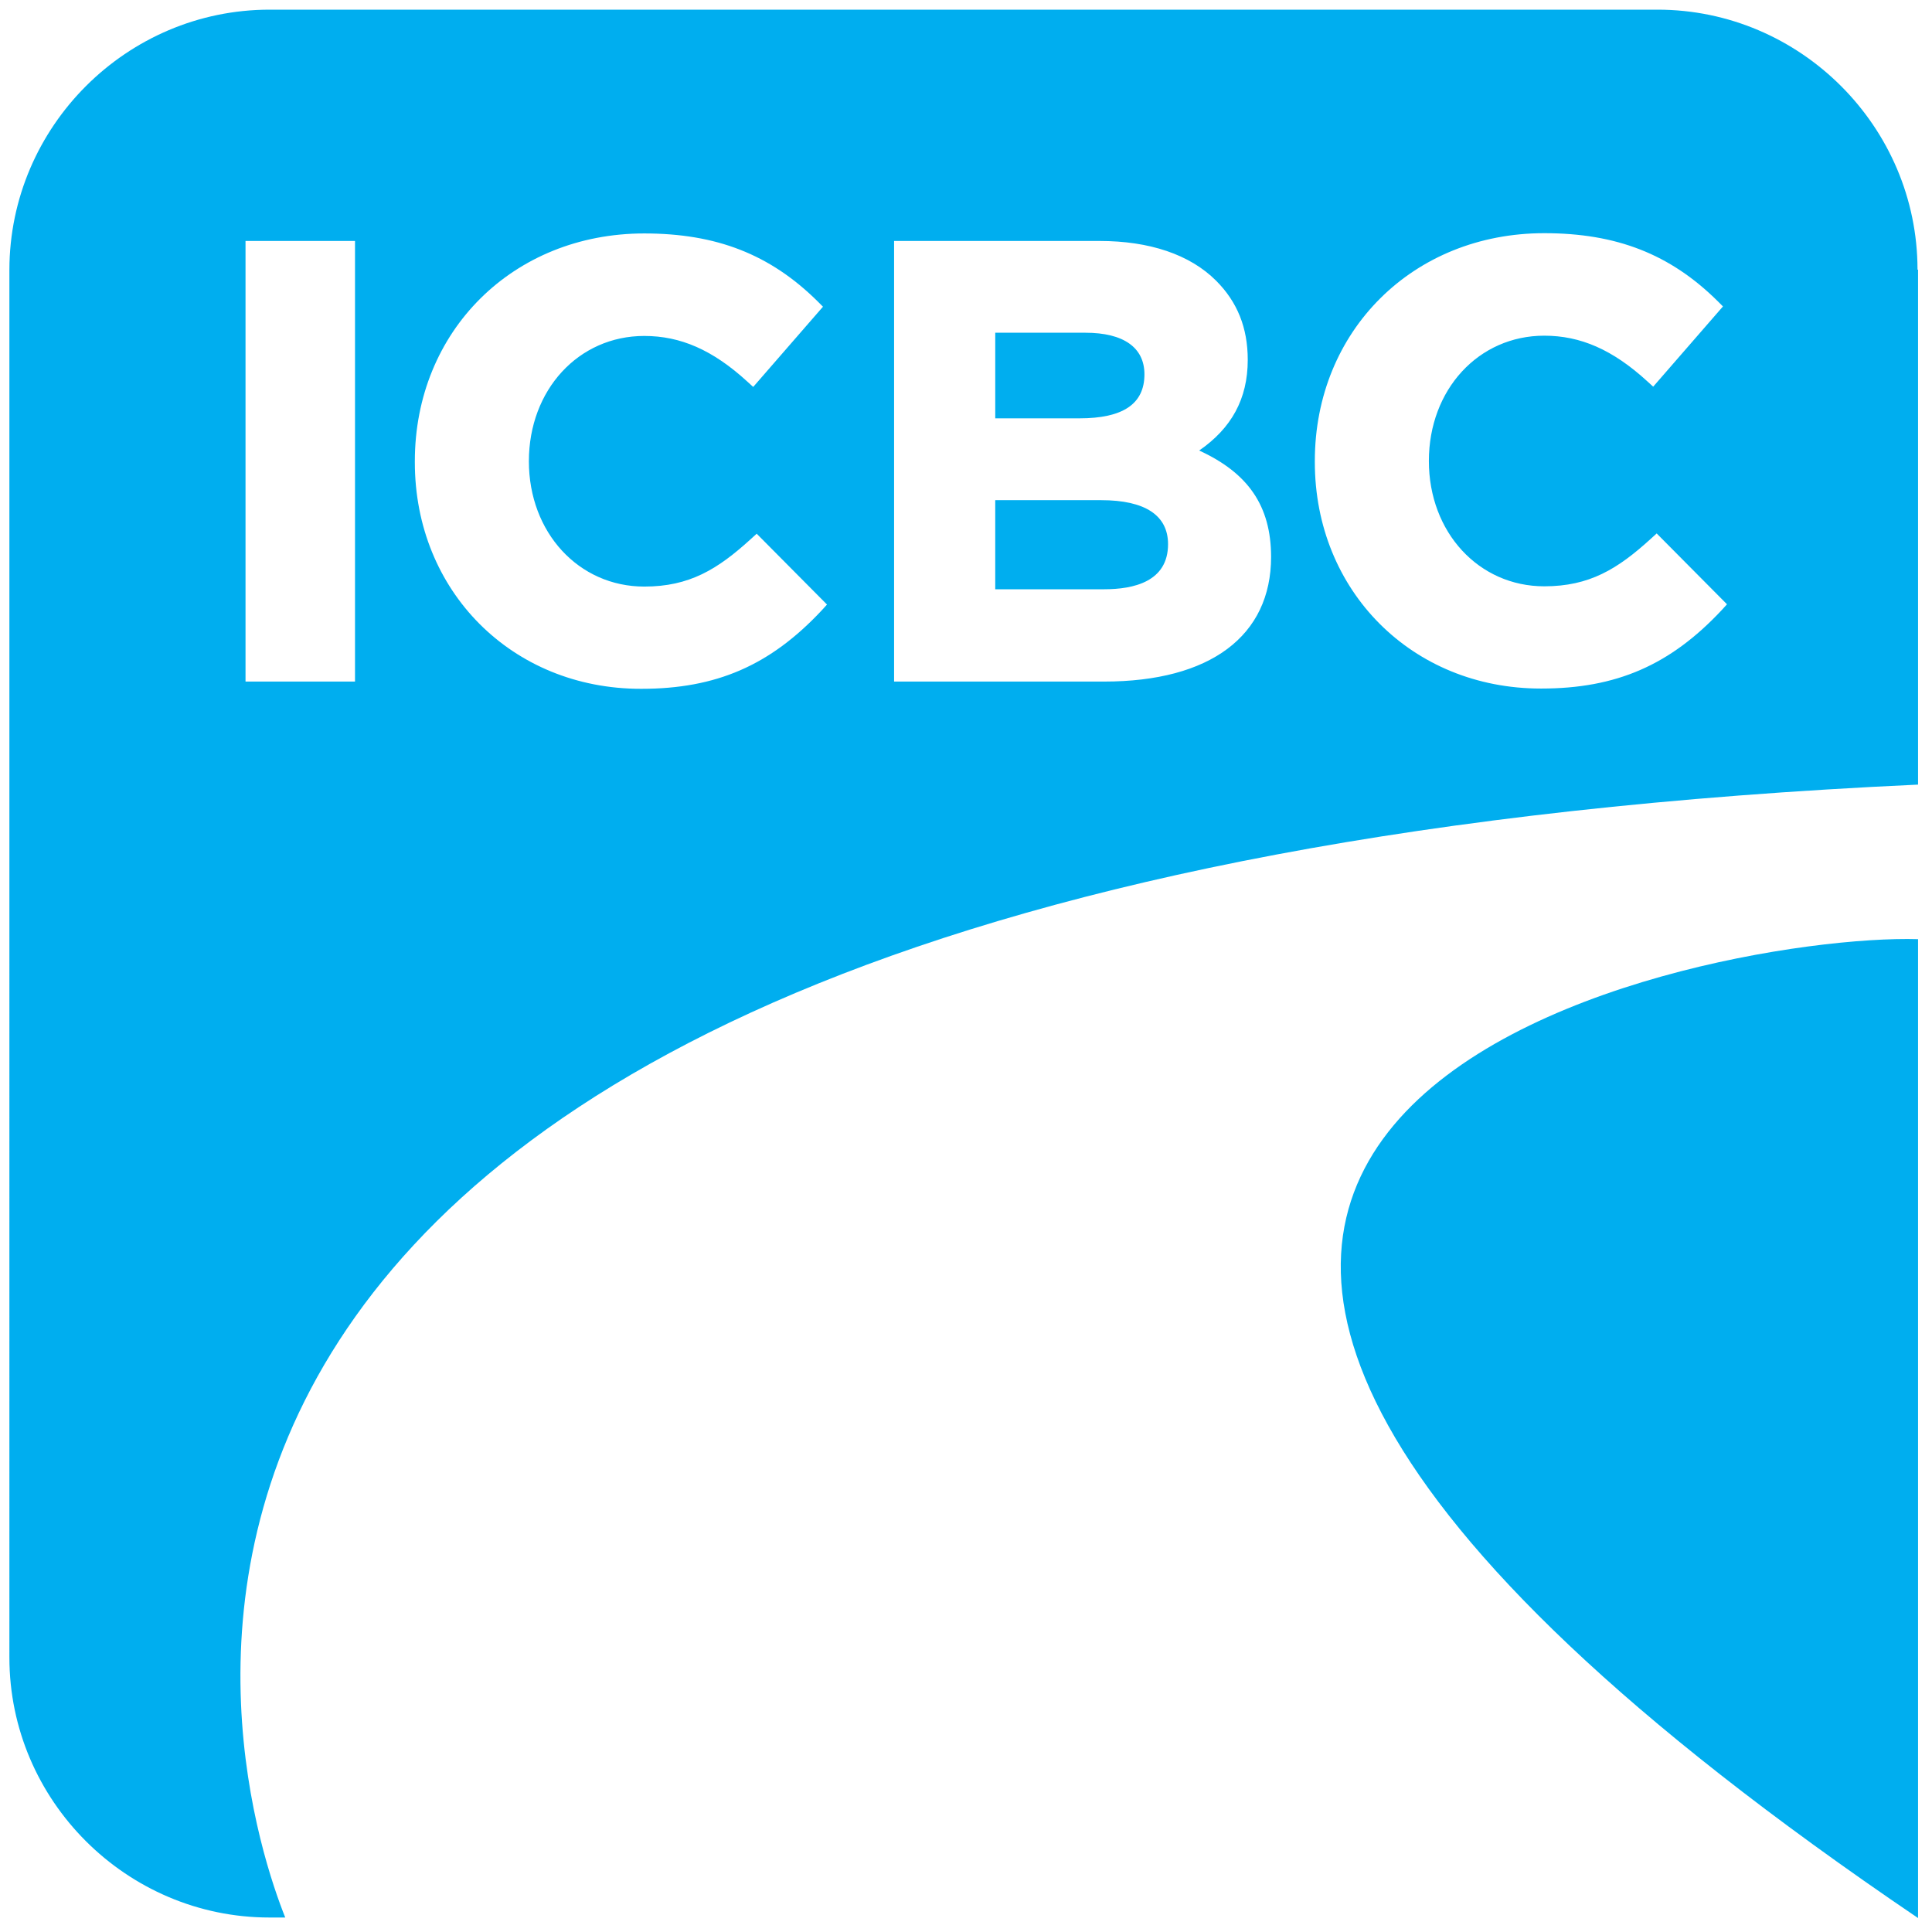
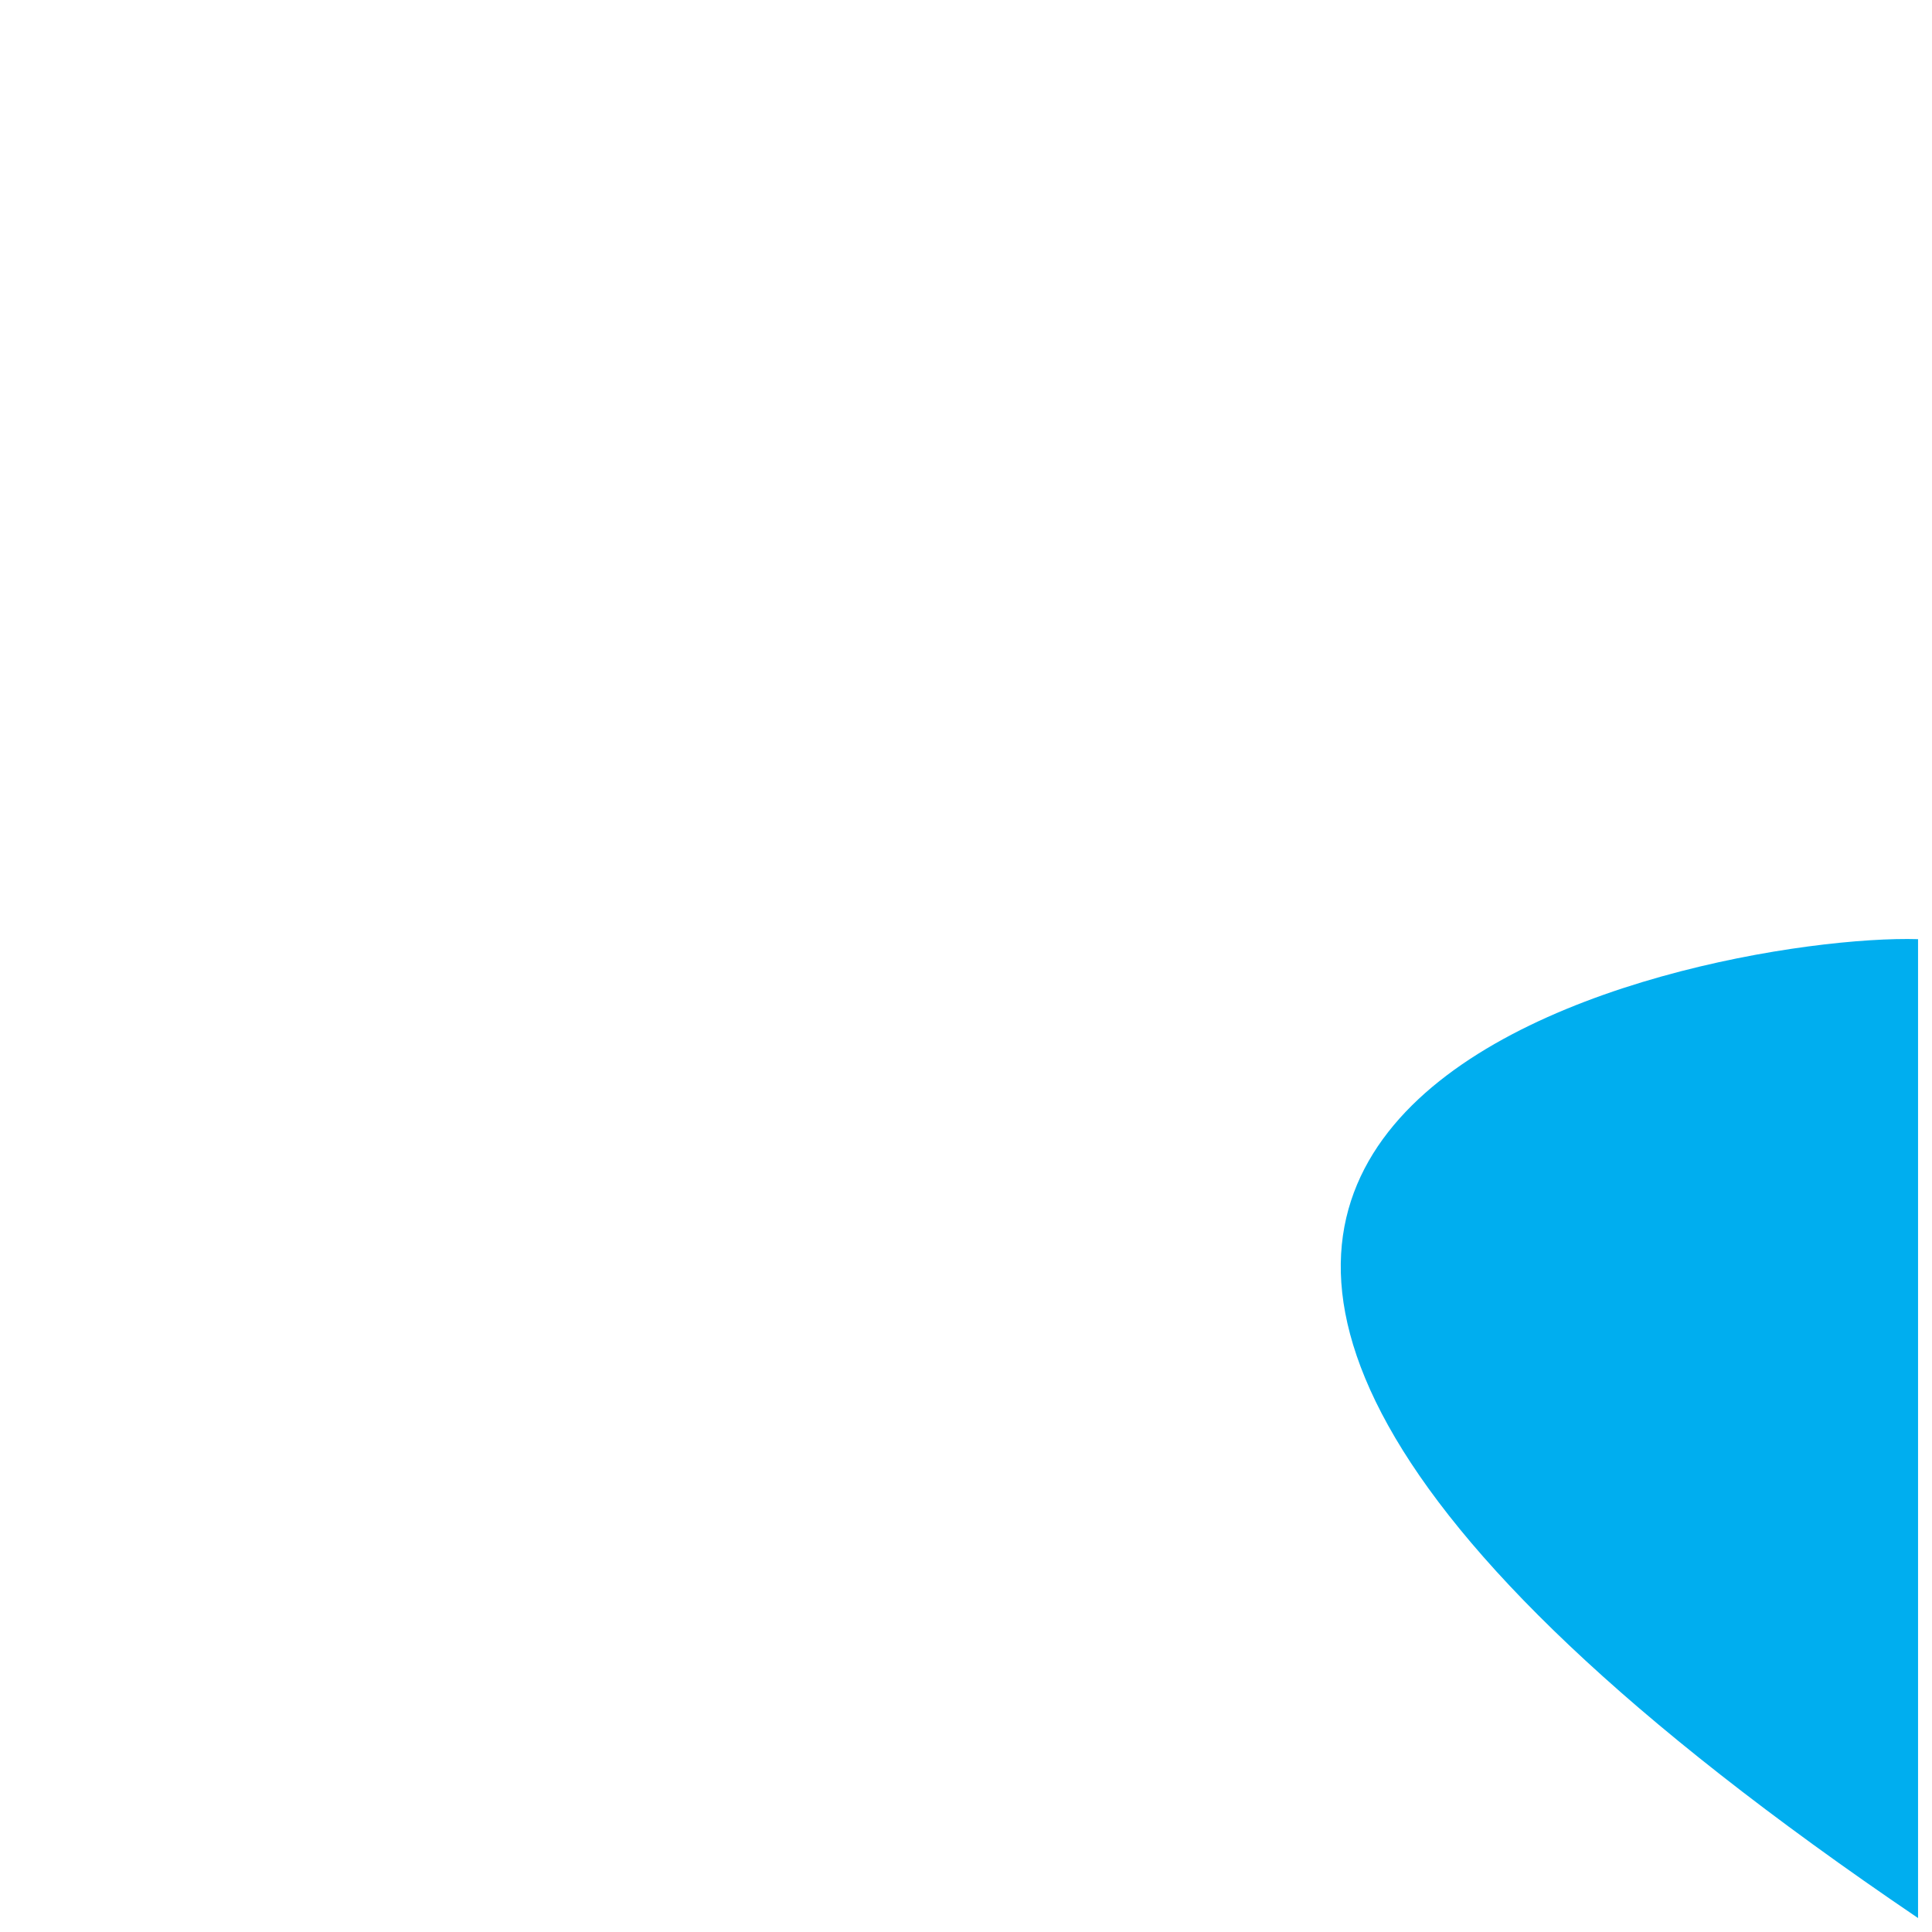
<svg xmlns="http://www.w3.org/2000/svg" id="a" viewBox="0 0 72 72">
  <defs>
    <style>.b{fill:#00aeef;}</style>
  </defs>
  <path class="b" d="M71.48,71.48V35c-7.96-.24-44.15,6.57,0,36.48Z" />
-   <path class="b" d="M71.48,10.05V29.24C-2.52,32.65,8.85,67.01,10.63,71.46h-.59c-5.32,0-9.69-4.36-9.69-9.69V10.05C.36,4.72,4.72,.36,10.05,.36H61.77c5.32,0,9.69,4.36,9.69,9.69h.02Zm-58.25-1.07h-4.08V25.4h4.08V8.98Zm10.67,16.69c2.79,0,4.8-.87,6.72-2.92l.2-.22-2.62-2.64-.22,.2c-1.24,1.13-2.29,1.77-3.97,1.77-2.44,0-4.3-2.01-4.3-4.67s1.85-4.67,4.3-4.67c1.35,0,2.55,.52,3.84,1.7l.22,.2,2.6-2.99-.2-.2c-1.77-1.75-3.77-2.53-6.46-2.53-4.89,0-8.55,3.64-8.55,8.49v.04c0,4.8,3.62,8.44,8.42,8.44h.02Zm23.47-4.91c0-1.92-.87-3.14-2.68-3.97,1.2-.83,1.81-1.92,1.81-3.38,0-1.2-.39-2.16-1.18-2.95-.98-.98-2.49-1.48-4.34-1.48h-7.66V25.4h7.83c3.95,0,6.22-1.7,6.22-4.65Zm-10.28-8.36h3.36c1.42,0,2.2,.55,2.2,1.55,0,1.11-.81,1.64-2.42,1.64h-3.14v-3.19Zm0,6.24h3.95c1.64,0,2.49,.57,2.49,1.64,0,1.4-1.29,1.68-2.38,1.68h-4.06v-3.32Zm20.35,7.02c2.79,0,4.8-.87,6.72-2.92l.2-.22-2.62-2.64-.22,.2c-1.24,1.13-2.29,1.77-3.97,1.77-2.44,0-4.3-2.01-4.3-4.67s1.85-4.67,4.3-4.67c1.35,0,2.55,.52,3.84,1.7l.22,.2,2.6-2.99-.2-.2c-1.77-1.75-3.77-2.53-6.46-2.53-4.89,0-8.55,3.64-8.55,8.49v.04c0,4.8,3.62,8.44,8.42,8.44h.02Z" />
</svg>